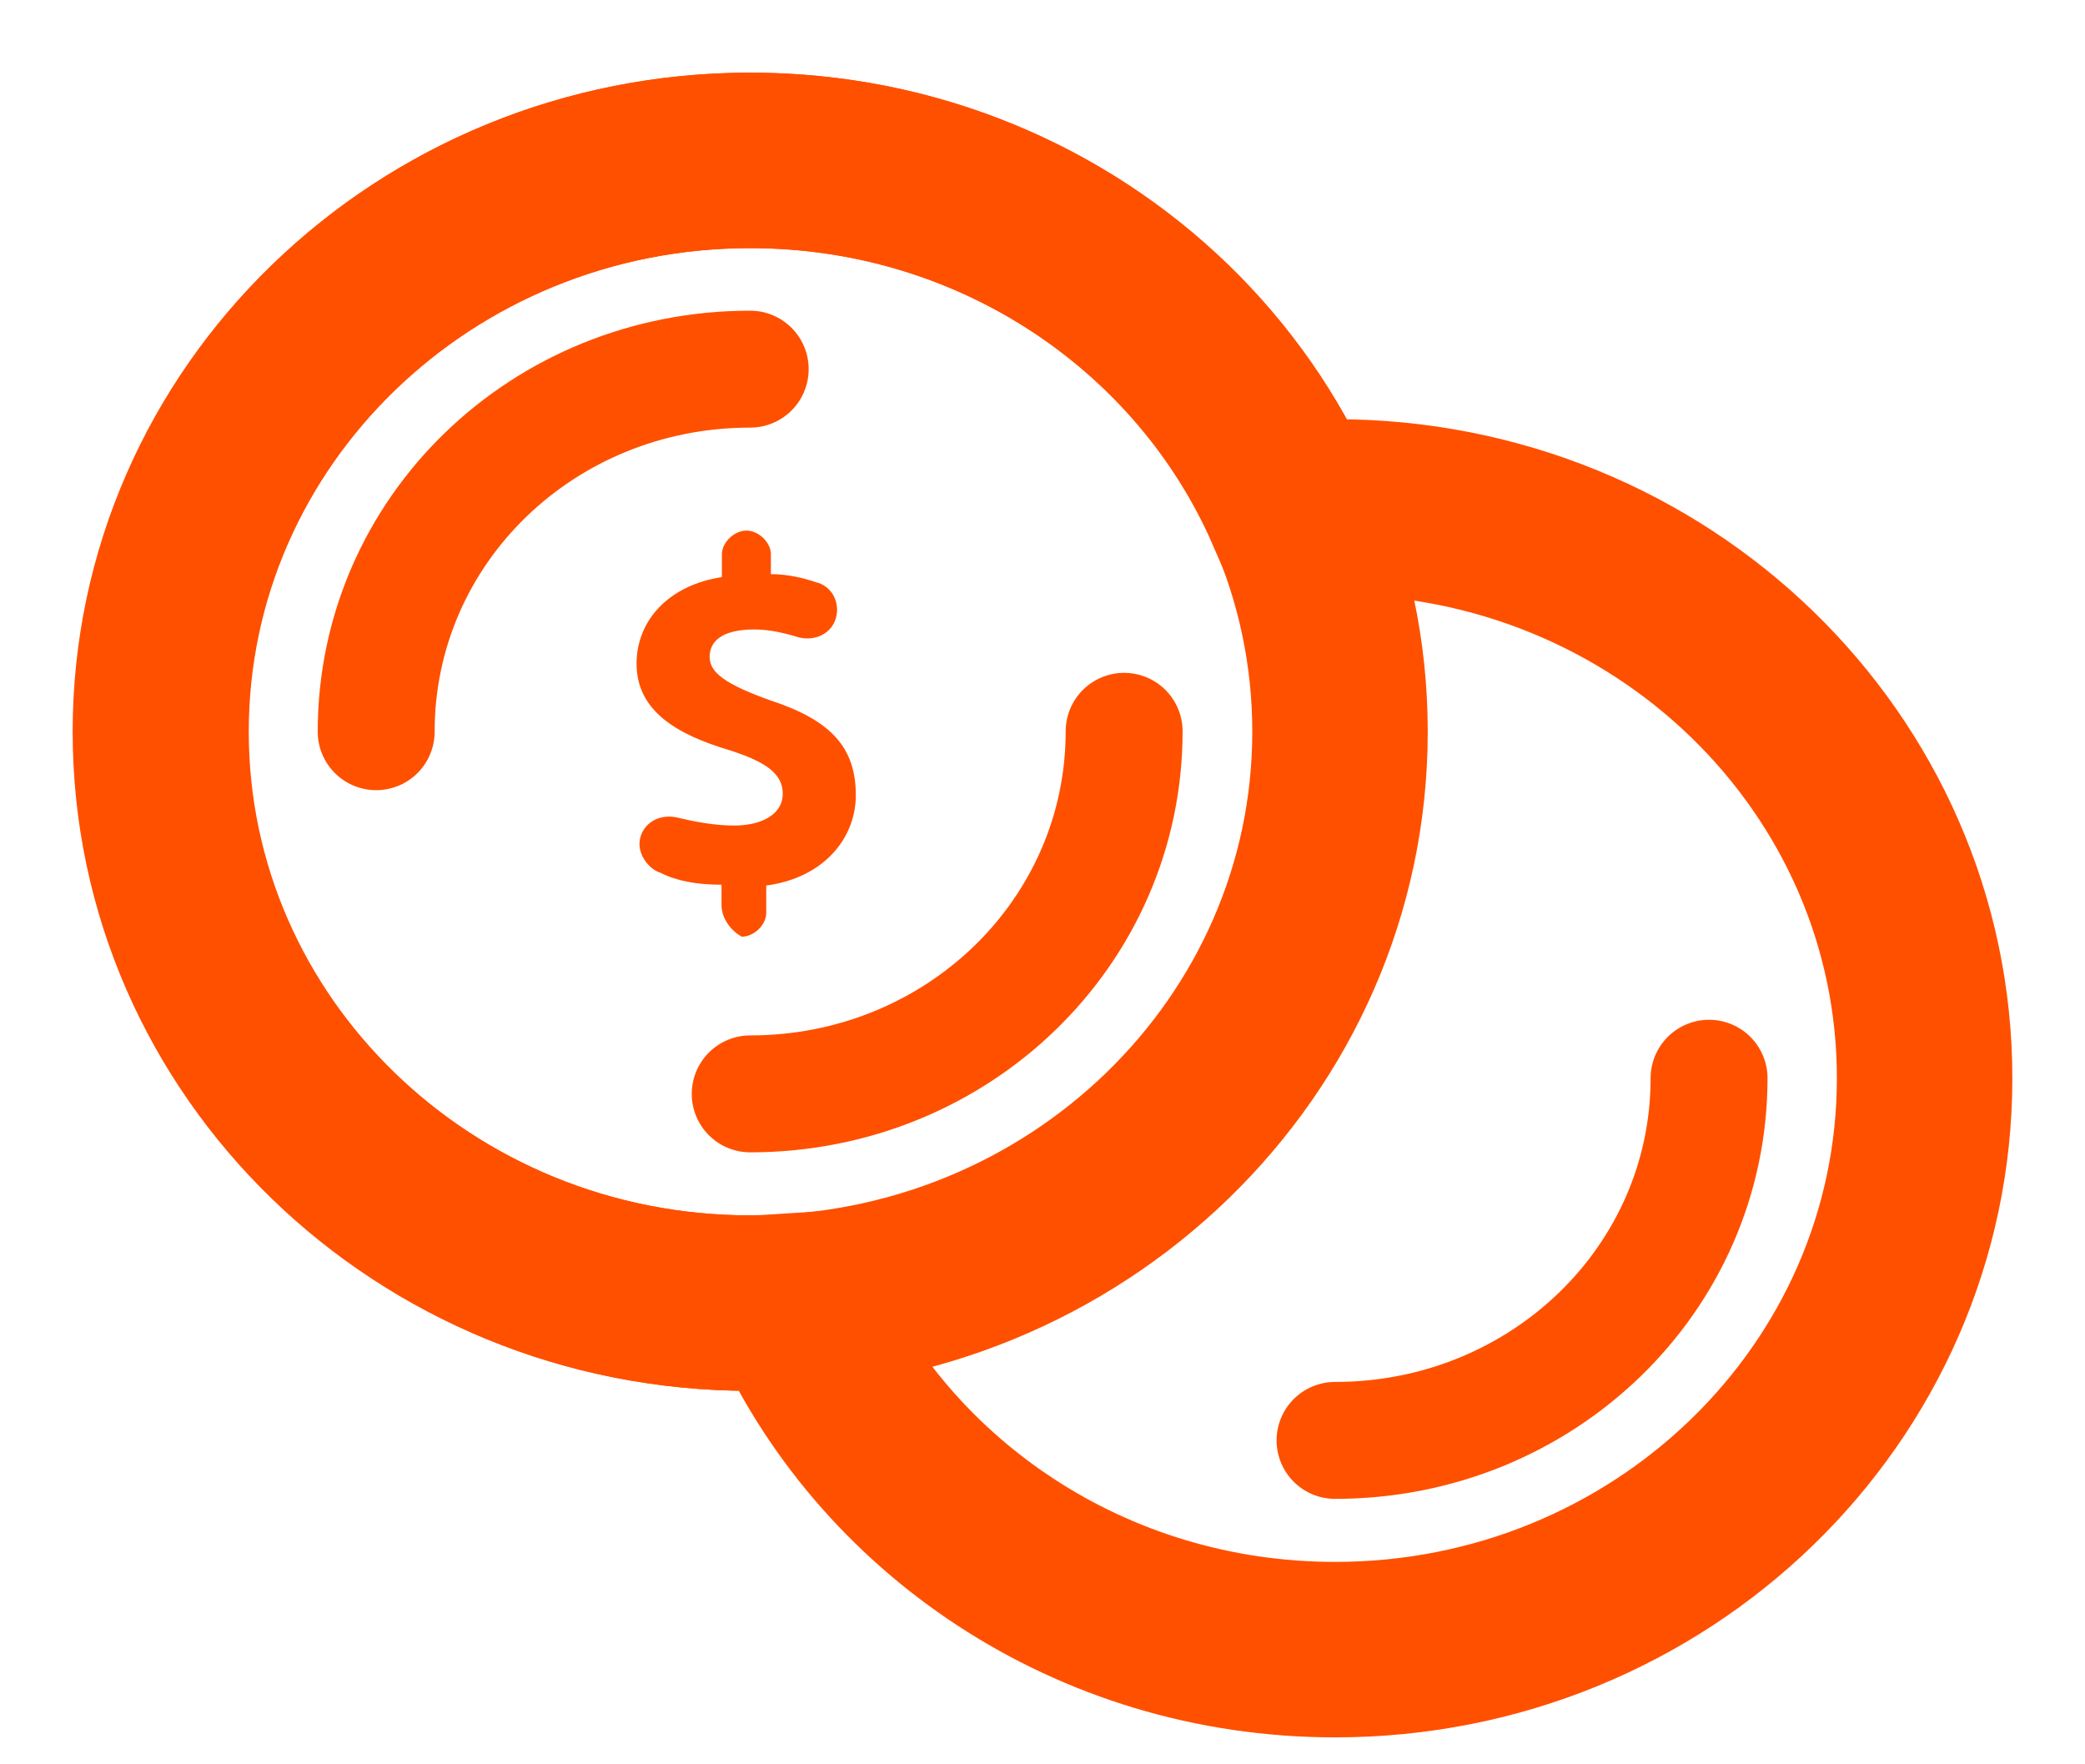
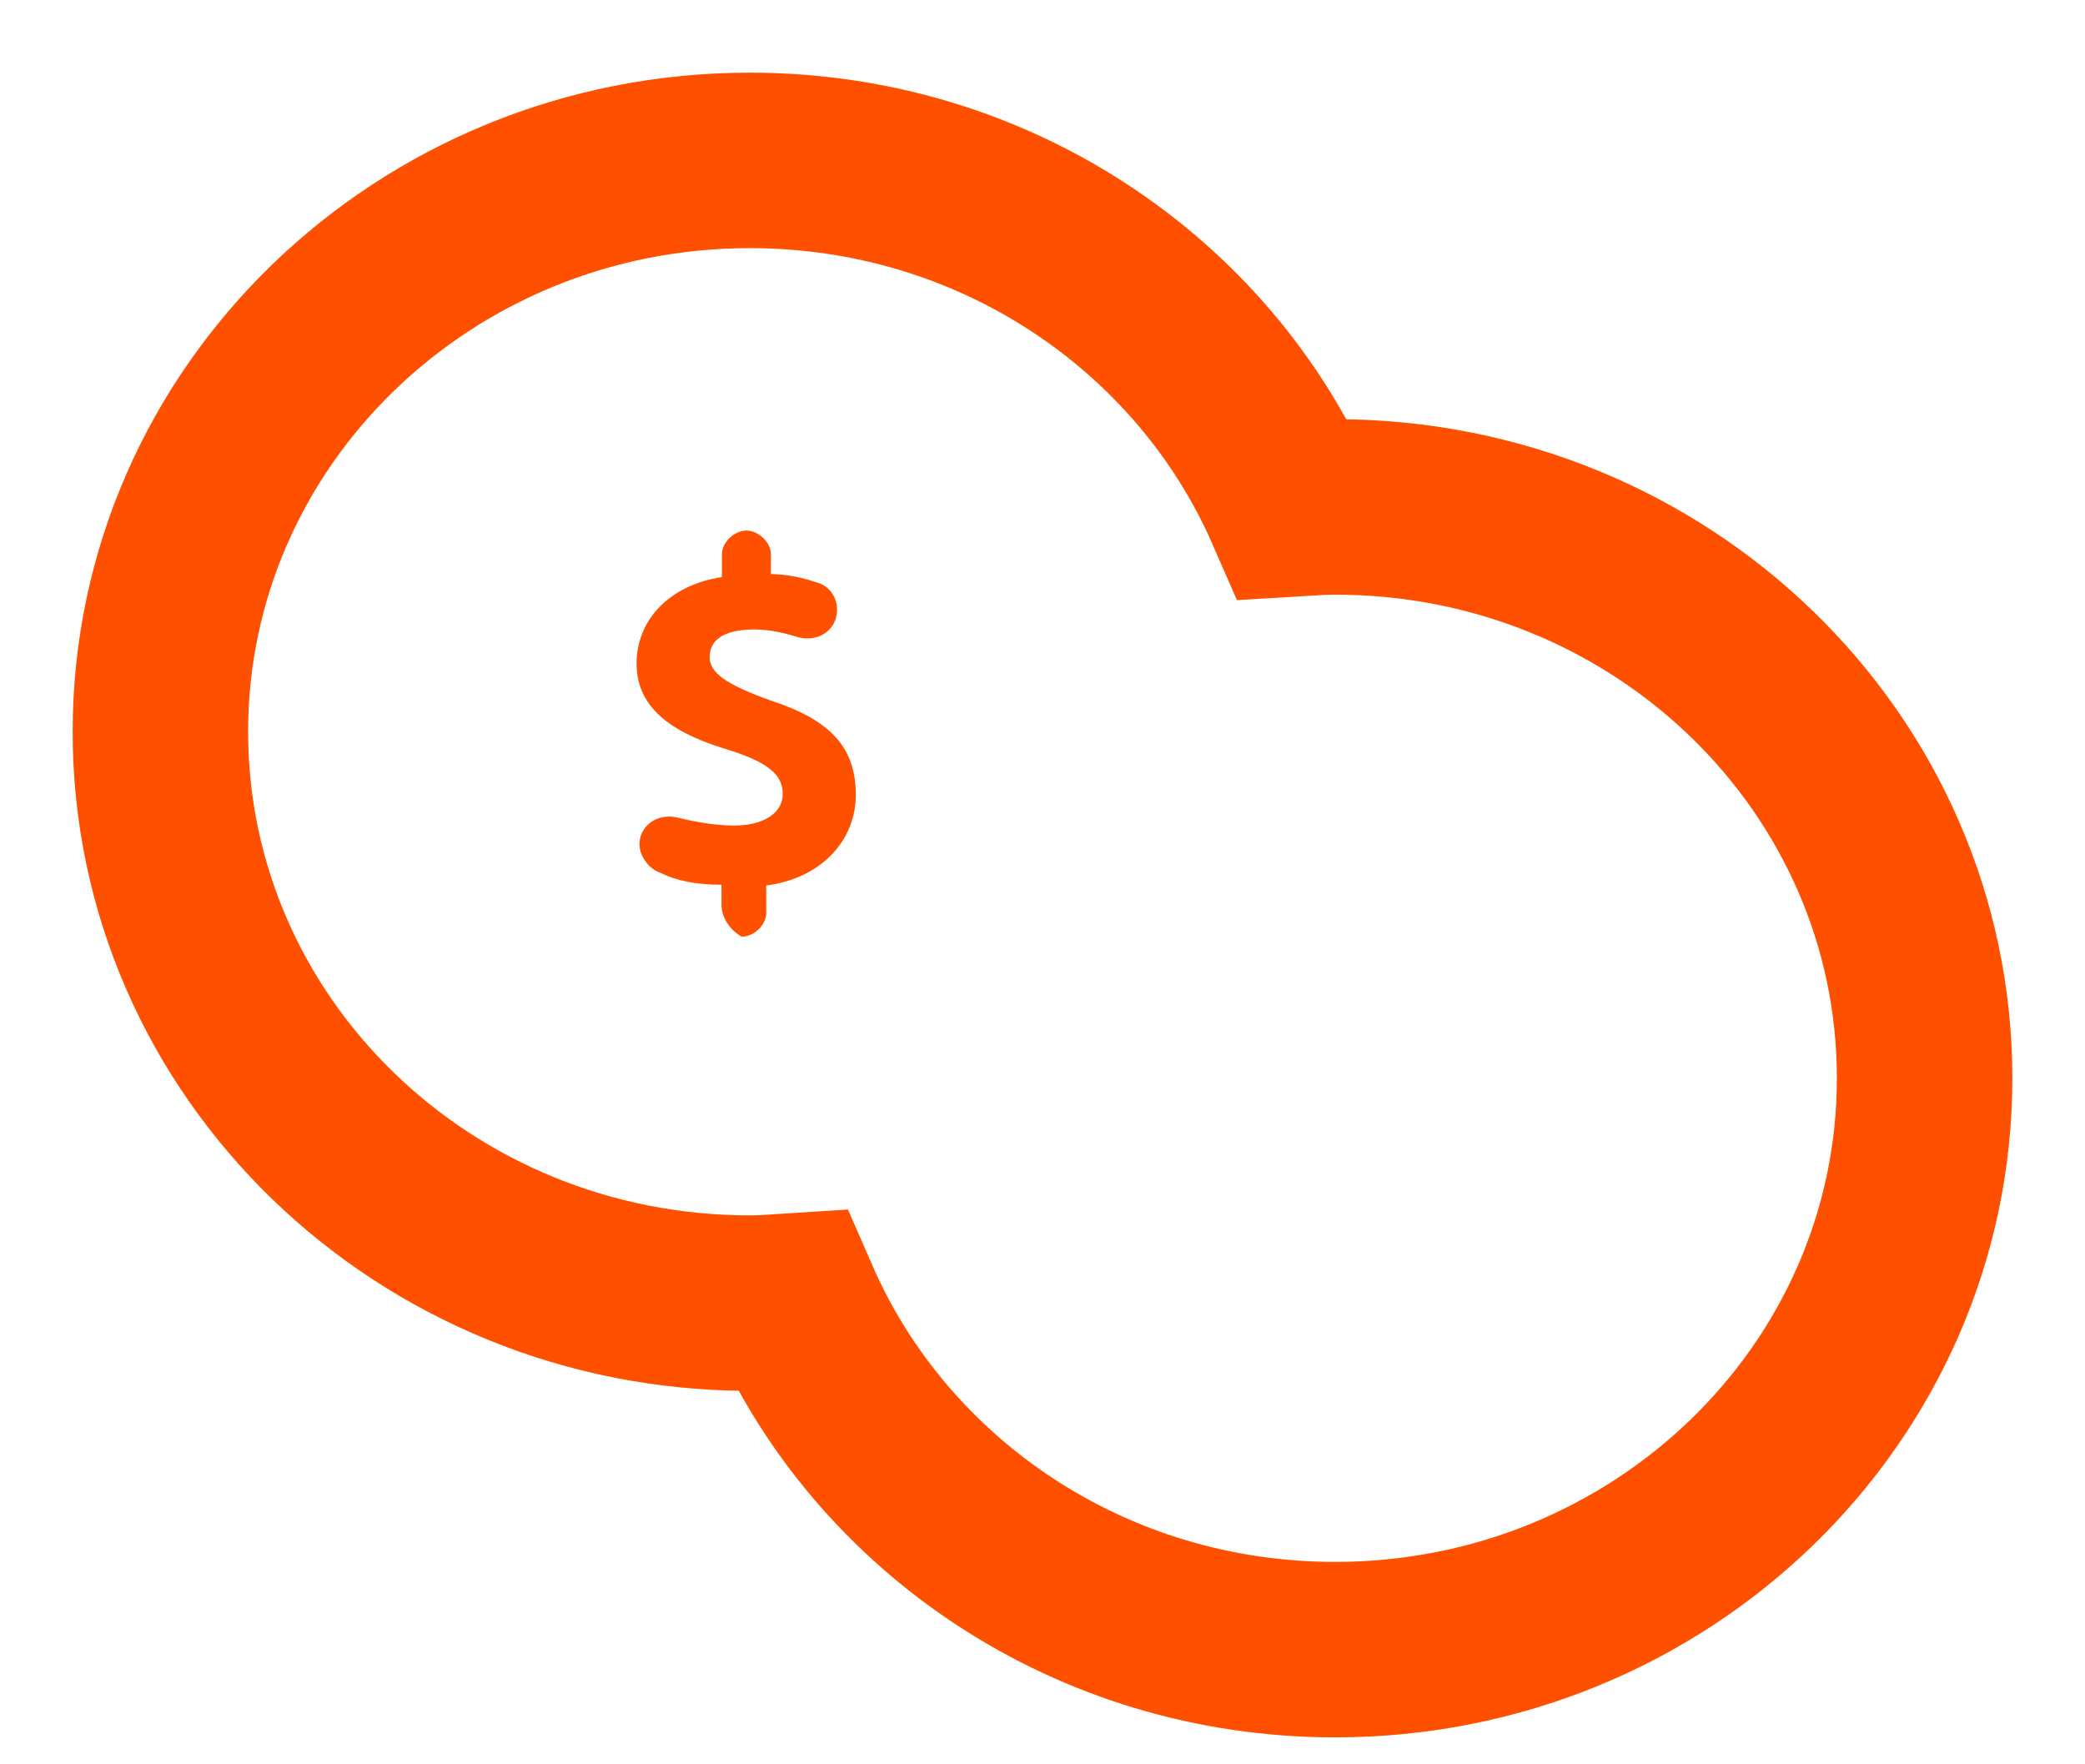
<svg xmlns="http://www.w3.org/2000/svg" width="26" height="22" viewBox="0 0 26 22" fill="none">
-   <path d="M9.359 2C13.416 2 16.71 5.188 16.71 9.124C16.71 13.055 13.421 16.249 9.359 16.249C5.301 16.249 2.008 13.061 2.008 9.124C2.008 5.188 5.296 2 9.359 2Z" stroke="#FF5000" stroke-width="2.188" stroke-miterlimit="10" />
-   <path d="M16.648 17.961C19.23 17.961 21.312 15.948 21.312 13.445" stroke="#FF5000" stroke-width="1.458" stroke-miterlimit="10" stroke-linecap="round" />
  <path d="M16.649 6.321C16.47 6.321 16.296 6.337 16.122 6.347C15.005 3.792 12.397 2 9.351 2C5.293 2 2 5.188 2 9.124C2 13.061 5.288 16.249 9.351 16.249C9.53 16.249 9.704 16.233 9.878 16.222C10.995 18.778 13.603 20.57 16.649 20.57C20.707 20.57 24 17.382 24 13.445C24 9.509 20.712 6.321 16.649 6.321Z" stroke="#FF5000" stroke-width="2.188" stroke-miterlimit="10" />
-   <path d="M9.355 4.603C6.768 4.603 4.691 6.616 4.691 9.124M9.355 13.64C11.937 13.64 14.018 11.627 14.018 9.119" stroke="#FF5000" stroke-width="1.458" stroke-miterlimit="10" stroke-linecap="round" />
  <path d="M8.997 11.28V11.032C8.691 11.032 8.438 10.985 8.238 10.884C8.085 10.837 7.932 10.637 7.985 10.442C8.038 10.247 8.238 10.147 8.443 10.194C8.644 10.242 8.902 10.294 9.155 10.294C9.508 10.294 9.761 10.147 9.761 9.899C9.761 9.651 9.56 9.504 9.102 9.356C8.443 9.161 7.938 8.866 7.938 8.276C7.938 7.733 8.343 7.296 9.002 7.196V6.911C9.002 6.764 9.155 6.616 9.308 6.616C9.46 6.616 9.613 6.764 9.613 6.911V7.159C9.813 7.159 10.019 7.206 10.172 7.259C10.372 7.306 10.477 7.507 10.425 7.702C10.372 7.897 10.172 7.997 9.966 7.949C9.813 7.902 9.613 7.849 9.408 7.849C9.002 7.849 8.849 7.997 8.849 8.192C8.849 8.387 9.049 8.534 9.608 8.734C10.367 8.982 10.672 9.325 10.672 9.915C10.672 10.457 10.267 10.948 9.555 11.042V11.385C9.555 11.533 9.402 11.68 9.25 11.68C9.149 11.627 8.997 11.48 8.997 11.28Z" fill="#FF5000" />
</svg>